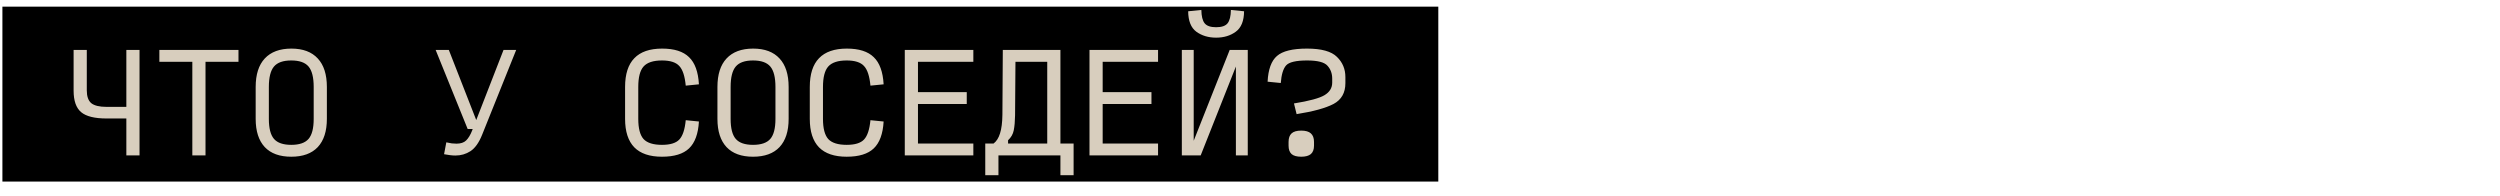
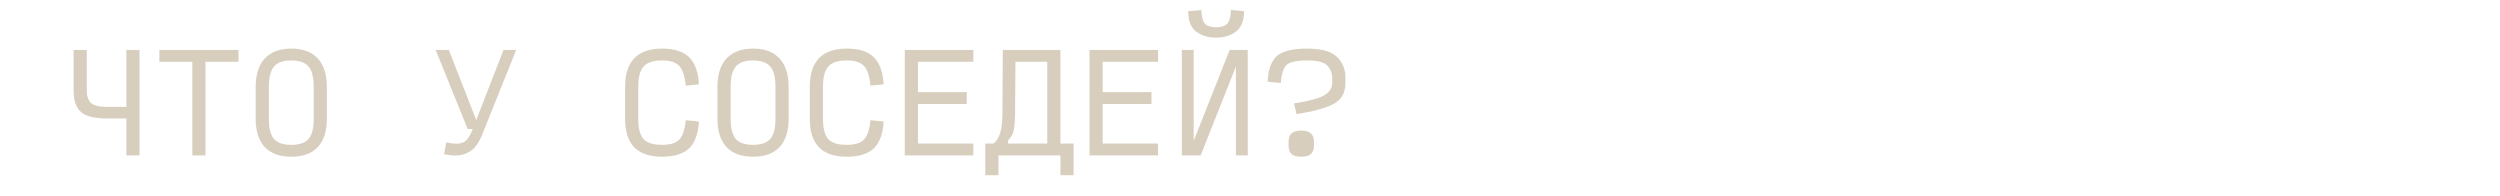
<svg xmlns="http://www.w3.org/2000/svg" width="332" height="26" viewBox="0 0 332 26" fill="none">
-   <rect x="0.32" y="0.883" width="190.687" height="23.229" fill="black" />
  <path d="M18.53 6.628V20.637H16.779V15.734H14.152C12.565 15.734 11.438 15.454 10.773 14.893C10.107 14.333 9.775 13.381 9.775 12.039V6.628H11.526V12.004C11.526 12.798 11.724 13.364 12.121 13.702C12.53 14.029 13.207 14.193 14.152 14.193H16.779V6.628H18.53ZM25.541 20.637V8.204H21.163V6.628H31.67V8.204H27.292V20.637H25.541ZM38.681 20.812C37.14 20.812 35.967 20.386 35.161 19.534C34.356 18.67 33.953 17.421 33.953 15.786V11.549C33.953 9.891 34.356 8.63 35.161 7.766C35.979 6.891 37.158 6.453 38.699 6.453C40.228 6.453 41.395 6.891 42.201 7.766C43.006 8.63 43.409 9.891 43.409 11.549V15.786C43.409 17.421 43.006 18.67 42.201 19.534C41.395 20.386 40.222 20.812 38.681 20.812ZM38.681 19.236C39.755 19.236 40.52 18.973 40.975 18.448C41.43 17.922 41.658 17.035 41.658 15.786V11.549C41.658 10.276 41.43 9.371 40.975 8.834C40.52 8.297 39.755 8.029 38.681 8.029C37.607 8.029 36.843 8.297 36.387 8.834C35.932 9.371 35.704 10.276 35.704 11.549V15.786C35.704 17.035 35.932 17.922 36.387 18.448C36.843 18.973 37.607 19.236 38.681 19.236ZM60.478 20.654C60.245 20.654 60 20.637 59.743 20.602C59.486 20.567 59.229 20.526 58.972 20.479L59.27 18.903C59.539 18.962 59.784 19.008 60.006 19.043C60.227 19.067 60.432 19.078 60.618 19.078C61.179 19.078 61.605 18.938 61.897 18.658C62.2 18.366 62.469 17.922 62.702 17.327L62.772 17.134H62.107L57.852 6.628H59.603L63.245 15.944L66.87 6.628H68.551L64.016 17.922C63.595 18.962 63.082 19.68 62.475 20.076C61.879 20.462 61.214 20.654 60.478 20.654ZM87.914 20.812C86.28 20.812 85.054 20.397 84.237 19.569C83.42 18.728 83.011 17.467 83.011 15.786V11.549C83.011 9.844 83.42 8.572 84.237 7.731C85.054 6.879 86.286 6.453 87.932 6.453C89.543 6.453 90.733 6.832 91.504 7.591C92.286 8.338 92.724 9.541 92.817 11.198L91.066 11.373C90.949 10.113 90.663 9.243 90.208 8.764C89.764 8.274 89 8.029 87.914 8.029C86.758 8.029 85.941 8.297 85.463 8.834C84.996 9.36 84.762 10.264 84.762 11.549V15.786C84.762 17.047 84.996 17.94 85.463 18.465C85.941 18.979 86.758 19.236 87.914 19.236C89 19.236 89.764 19.002 90.208 18.535C90.663 18.057 90.949 17.199 91.066 15.961L92.817 16.136C92.724 17.771 92.286 18.962 91.504 19.709C90.733 20.444 89.537 20.812 87.914 20.812ZM100.003 20.812C98.463 20.812 97.289 20.386 96.484 19.534C95.678 18.67 95.275 17.421 95.275 15.786V11.549C95.275 9.891 95.678 8.63 96.484 7.766C97.301 6.891 98.48 6.453 100.021 6.453C101.55 6.453 102.718 6.891 103.523 7.766C104.329 8.63 104.731 9.891 104.731 11.549V15.786C104.731 17.421 104.329 18.67 103.523 19.534C102.718 20.386 101.544 20.812 100.003 20.812ZM100.003 19.236C101.077 19.236 101.842 18.973 102.297 18.448C102.753 17.922 102.98 17.035 102.98 15.786V11.549C102.98 10.276 102.753 9.371 102.297 8.834C101.842 8.297 101.077 8.029 100.003 8.029C98.929 8.029 98.165 8.297 97.71 8.834C97.254 9.371 97.027 10.276 97.027 11.549V15.786C97.027 17.035 97.254 17.922 97.71 18.448C98.165 18.973 98.929 19.236 100.003 19.236ZM112.443 20.812C110.809 20.812 109.583 20.397 108.766 19.569C107.949 18.728 107.54 17.467 107.54 15.786V11.549C107.54 9.844 107.949 8.572 108.766 7.731C109.583 6.879 110.814 6.453 112.461 6.453C114.072 6.453 115.262 6.832 116.033 7.591C116.815 8.338 117.253 9.541 117.346 11.198L115.595 11.373C115.478 10.113 115.192 9.243 114.737 8.764C114.293 8.274 113.529 8.029 112.443 8.029C111.287 8.029 110.47 8.297 109.991 8.834C109.525 9.36 109.291 10.264 109.291 11.549V15.786C109.291 17.047 109.525 17.94 109.991 18.465C110.47 18.979 111.287 19.236 112.443 19.236C113.529 19.236 114.293 19.002 114.737 18.535C115.192 18.057 115.478 17.199 115.595 15.961L117.346 16.136C117.253 17.771 116.815 18.962 116.033 19.709C115.262 20.444 114.066 20.812 112.443 20.812ZM120.155 20.637V6.628H129.26V8.204H121.906V12.232H128.385V13.807H121.906V19.061H129.26V20.637H120.155ZM133.872 18.623V19.061H139.073V8.204H134.853L134.801 15.331C134.789 16.125 134.731 16.784 134.625 17.31C134.52 17.823 134.269 18.261 133.872 18.623ZM132.594 20.637V23.263H130.843V19.061H131.946C132.332 18.769 132.618 18.319 132.804 17.712C133.003 17.094 133.108 16.265 133.12 15.226L133.172 6.628H140.824V19.061H142.575V23.263H140.824V20.637H132.594ZM144.684 20.637V6.628H153.789V8.204H146.435V12.232H152.914V13.807H146.435V19.061H153.789V20.637H144.684ZM164.127 20.637V8.834L159.452 20.637H156.948V6.628H158.524V18.693L163.304 6.628H165.703V20.637H164.127ZM161.501 5C160.474 5 159.598 4.737 158.874 4.212C158.162 3.686 157.8 2.781 157.789 1.497L159.54 1.322C159.551 2.151 159.697 2.741 159.977 3.091C160.258 3.441 160.765 3.616 161.501 3.616C162.236 3.616 162.744 3.441 163.024 3.091C163.304 2.741 163.45 2.151 163.462 1.322L165.213 1.497C165.201 2.781 164.834 3.686 164.11 4.212C163.398 4.737 162.528 5 161.501 5ZM172.189 15.156L171.839 13.737C173.87 13.411 175.225 13.043 175.902 12.634C176.579 12.226 176.917 11.671 176.917 10.971V10.445C176.917 9.757 176.707 9.185 176.287 8.729C175.878 8.262 174.979 8.029 173.59 8.029C172.108 8.029 171.174 8.251 170.788 8.694C170.403 9.138 170.17 9.914 170.088 11.023L168.337 10.848C168.419 9.214 168.833 8.076 169.58 7.434C170.327 6.78 171.658 6.453 173.573 6.453C175.487 6.453 176.812 6.821 177.548 7.556C178.295 8.28 178.668 9.173 178.668 10.235V11.041C178.668 12.325 178.143 13.247 177.092 13.807C176.042 14.356 174.407 14.806 172.189 15.156ZM172.802 20.812C172.218 20.812 171.792 20.695 171.524 20.462C171.255 20.216 171.121 19.843 171.121 19.341V18.851C171.121 18.337 171.255 17.958 171.524 17.712C171.792 17.467 172.218 17.345 172.802 17.345C173.386 17.345 173.812 17.467 174.08 17.712C174.361 17.958 174.501 18.337 174.501 18.851V19.341C174.501 19.843 174.361 20.216 174.08 20.462C173.8 20.695 173.374 20.812 172.802 20.812Z" fill="#D8CEBE" />
</svg>